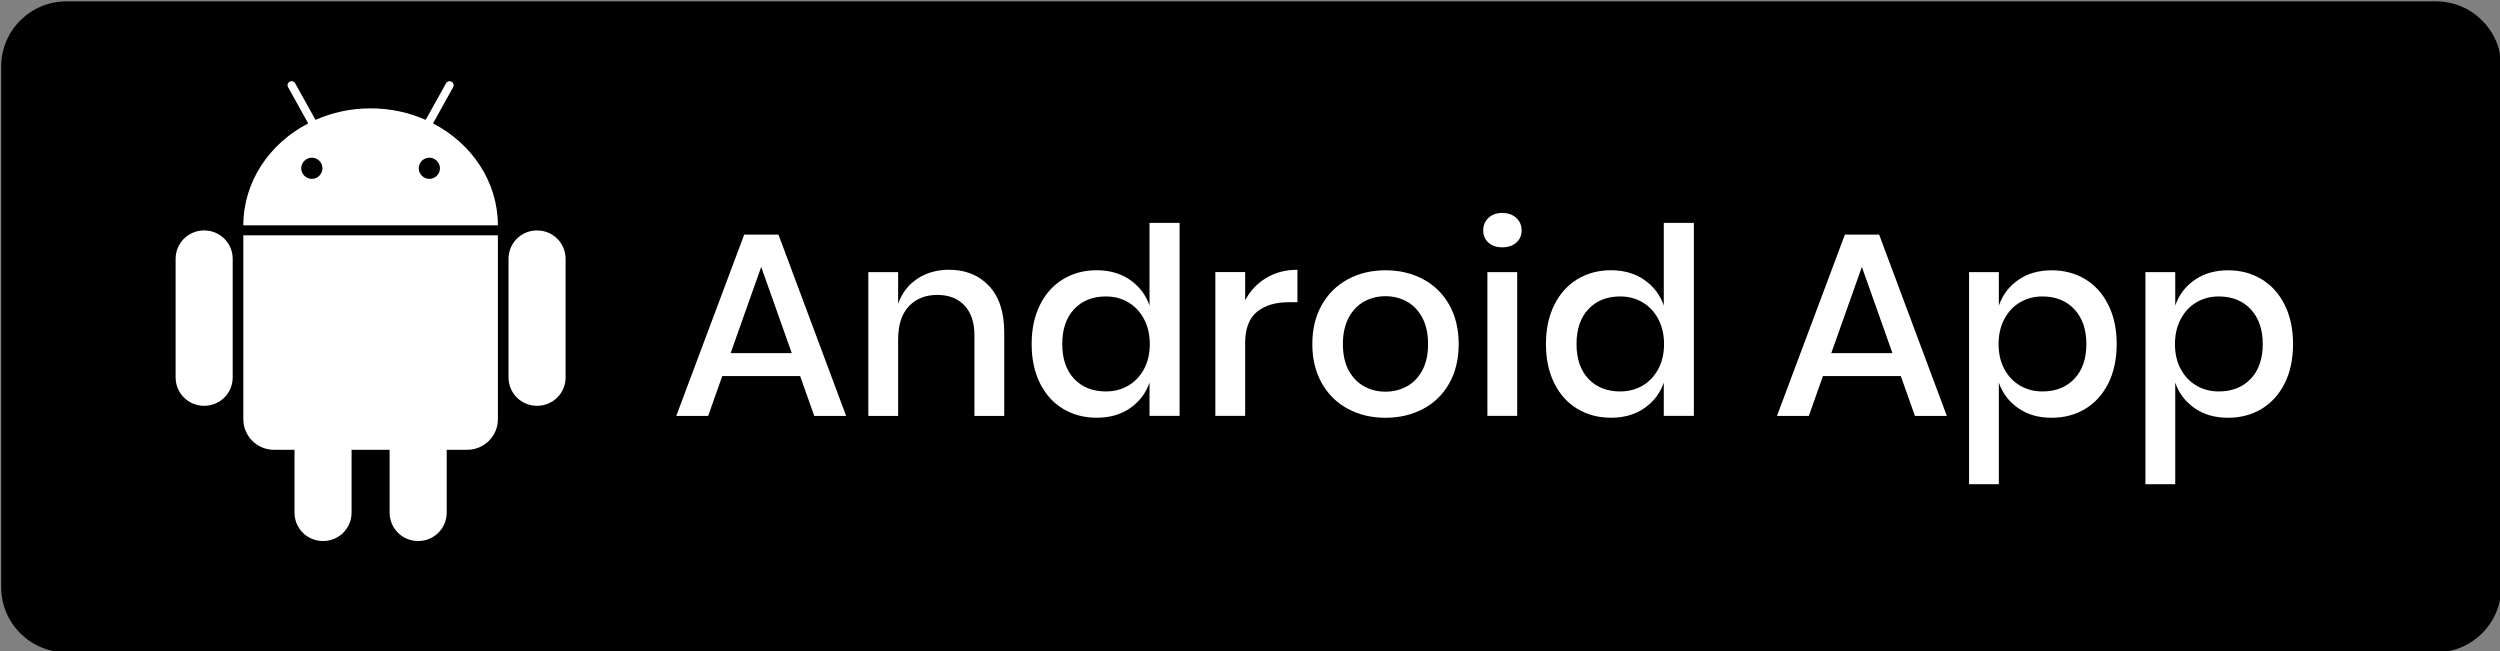
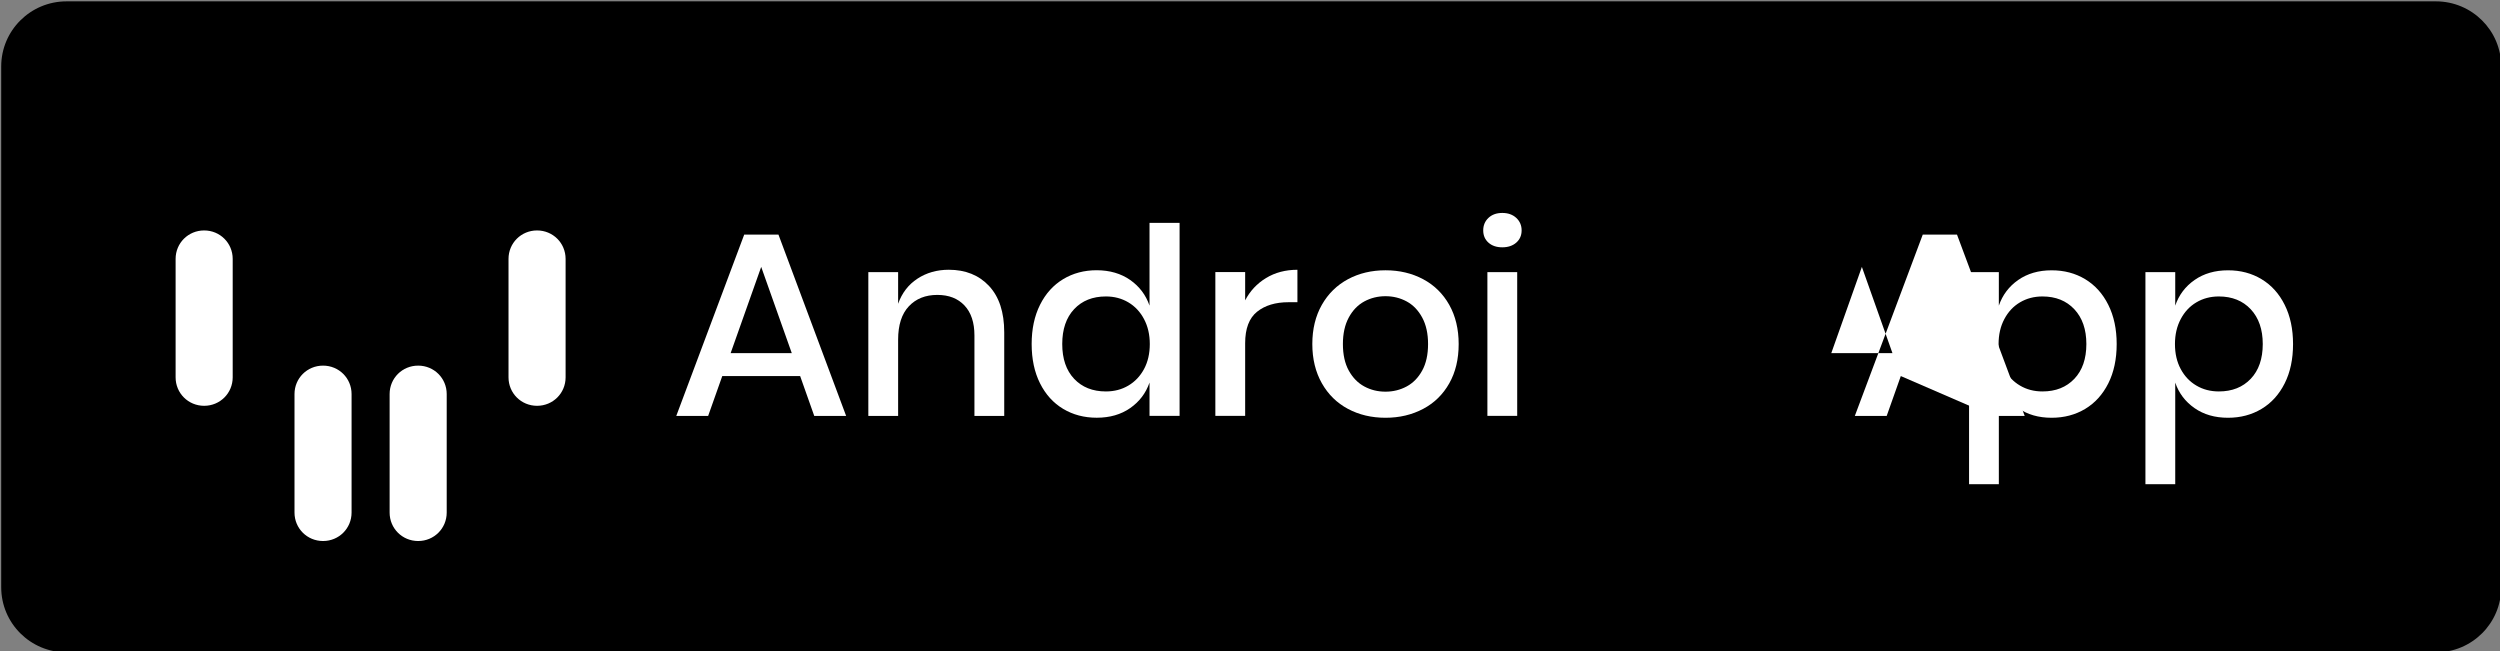
<svg xmlns="http://www.w3.org/2000/svg" version="1.1" id="Layer_1" x="0px" y="0px" width="192px" height="50px" viewBox="0 0 192 50" enable-background="new 0 0 192 50" xml:space="preserve">
  <rect x="0" y="0" width="192" height="50" fill="#808080" stroke="none" />
  <path d="M192.093,45.102c0,2.763-2.245,5-5.018,5H5.11c-2.771,0-5.017-2.237-5.017-5V5.104c0-2.761,2.246-5,5.017-5h181.965  c2.771,0,5.018,2.239,5.018,5V45.102z" />
  <g>
    <path fill="#FFFFFF" d="M61.451,28.882H55.47l-1.084,3.06h-2.448l5.218-13.926h2.629l5.198,13.926h-2.449L61.451,28.882z    M60.809,27.122l-2.349-6.625l-2.348,6.625H60.809z" />
    <path fill="#FFFFFF" d="M75.961,21.965c0.775,0.83,1.164,2.016,1.164,3.557v6.42h-2.288v-6.18c0-0.99-0.254-1.757-0.763-2.3   c-0.509-0.542-1.204-0.813-2.087-0.813c-0.911,0-1.64,0.291-2.188,0.874c-0.549,0.583-0.823,1.438-0.823,2.561v5.859h-2.288V20.898   h2.288v2.432c0.294-0.83,0.79-1.474,1.485-1.929c0.695-0.456,1.498-0.684,2.408-0.684C74.154,20.719,75.185,21.133,75.961,21.965z" />
    <path fill="#FFFFFF" d="M86.798,21.502c0.709,0.497,1.204,1.153,1.485,1.97v-6.357h2.309v14.826h-2.309v-2.56   c-0.281,0.813-0.776,1.467-1.485,1.96c-0.709,0.494-1.565,0.74-2.569,0.74c-0.963,0-1.823-0.227-2.579-0.68   c-0.756-0.453-1.348-1.107-1.776-1.961c-0.428-0.854-0.643-1.859-0.643-3.021c0-1.147,0.214-2.152,0.643-3.01   c0.429-0.859,1.02-1.513,1.776-1.97c0.756-0.456,1.616-0.685,2.579-0.685C85.233,20.758,86.089,21.007,86.798,21.502z    M82.493,23.743c-0.609,0.649-0.913,1.544-0.913,2.679c0,1.133,0.304,2.023,0.913,2.67c0.609,0.646,1.421,0.971,2.439,0.971   c0.642,0,1.217-0.149,1.726-0.451c0.508-0.299,0.909-0.723,1.204-1.27c0.295-0.547,0.442-1.188,0.442-1.92   c0-0.721-0.147-1.358-0.442-1.915c-0.294-0.556-0.695-0.985-1.204-1.286c-0.509-0.302-1.084-0.454-1.726-0.454   C83.915,22.768,83.103,23.093,82.493,23.743z" />
    <path fill="#FFFFFF" d="M97.234,21.352c0.695-0.423,1.498-0.633,2.408-0.633v2.491H98.96c-1.003,0-1.81,0.244-2.418,0.732   c-0.61,0.491-0.914,1.297-0.914,2.418v5.58h-2.289V20.897h2.289v2.17C96.003,22.346,96.539,21.773,97.234,21.352z" />
    <path fill="#FFFFFF" d="M109.296,21.442c0.856,0.457,1.524,1.112,2.007,1.97c0.481,0.857,0.723,1.862,0.723,3.01   c0,1.16-0.24,2.167-0.723,3.02c-0.482,0.854-1.15,1.508-2.007,1.961s-1.819,0.681-2.89,0.681c-1.071,0-2.031-0.228-2.881-0.681   c-0.851-0.453-1.52-1.109-2.008-1.971c-0.486-0.859-0.731-1.863-0.731-3.01c0-1.148,0.245-2.153,0.731-3.01   c0.488-0.858,1.157-1.513,2.008-1.97c0.85-0.456,1.81-0.684,2.881-0.684C107.477,20.758,108.439,20.986,109.296,21.442z    M104.779,23.15c-0.494,0.268-0.893,0.68-1.193,1.235c-0.301,0.557-0.451,1.235-0.451,2.035c0,0.813,0.15,1.494,0.451,2.04   c0.303,0.547,0.699,0.954,1.193,1.22c0.496,0.269,1.037,0.4,1.627,0.4c0.588,0,1.13-0.134,1.625-0.4   c0.494-0.266,0.894-0.673,1.193-1.22c0.301-0.546,0.451-1.227,0.451-2.04c0-0.8-0.15-1.48-0.451-2.035   c-0.301-0.556-0.699-0.968-1.193-1.235c-0.495-0.267-1.037-0.402-1.625-0.402C105.816,22.748,105.275,22.883,104.779,23.15z" />
    <path fill="#FFFFFF" d="M114.313,16.734c0.269-0.253,0.623-0.38,1.063-0.38s0.799,0.127,1.073,0.38   c0.273,0.253,0.412,0.574,0.412,0.96c0,0.387-0.139,0.7-0.412,0.94c-0.274,0.24-0.633,0.36-1.073,0.36s-0.796-0.12-1.063-0.36   c-0.268-0.24-0.401-0.553-0.401-0.94C113.911,17.308,114.046,16.988,114.313,16.734z M116.521,20.899v11.042h-2.289V20.899H116.521   z" />
-     <path fill="#FFFFFF" d="M126.294,21.502c0.71,0.497,1.205,1.153,1.485,1.97v-6.357h2.309v14.826h-2.309v-2.56   c-0.28,0.813-0.775,1.467-1.485,1.96c-0.708,0.494-1.563,0.74-2.567,0.74c-0.963,0-1.824-0.227-2.58-0.68s-1.348-1.107-1.774-1.961   c-0.429-0.854-0.644-1.859-0.644-3.021c0-1.147,0.215-2.152,0.644-3.01c0.428-0.859,1.021-1.513,1.774-1.97   c0.756-0.456,1.617-0.685,2.58-0.685C124.729,20.758,125.586,21.007,126.294,21.502z M121.988,23.743   c-0.607,0.649-0.911,1.544-0.911,2.679c0,1.133,0.304,2.023,0.911,2.67c0.609,0.646,1.423,0.971,2.439,0.971   c0.643,0,1.217-0.149,1.727-0.451c0.509-0.299,0.908-0.723,1.203-1.27s0.441-1.188,0.441-1.92c0-0.721-0.146-1.358-0.441-1.915   c-0.295-0.556-0.694-0.985-1.203-1.286c-0.51-0.302-1.084-0.454-1.727-0.454C123.411,22.768,122.6,23.093,121.988,23.743z" />
-     <path fill="#FFFFFF" d="M145.982,28.882h-5.98l-1.084,3.06h-2.447l5.217-13.926h2.629l5.199,13.926h-2.449L145.982,28.882z    M145.341,27.122l-2.349-6.625l-2.35,6.625H145.341z" />
+     <path fill="#FFFFFF" d="M145.982,28.882l-1.084,3.06h-2.447l5.217-13.926h2.629l5.199,13.926h-2.449L145.982,28.882z    M145.341,27.122l-2.349-6.625l-2.35,6.625H145.341z" />
    <path fill="#FFFFFF" d="M160.143,21.442c0.756,0.457,1.348,1.112,1.775,1.97c0.428,0.857,0.643,1.862,0.643,3.01   c0,1.16-0.215,2.167-0.643,3.02c-0.43,0.854-1.021,1.508-1.775,1.961c-0.756,0.453-1.615,0.681-2.58,0.681   c-1.002,0-1.858-0.246-2.567-0.74c-0.709-0.493-1.204-1.146-1.485-1.96v7.8h-2.287V20.9h2.287v2.574   c0.281-0.817,0.776-1.475,1.485-1.97c0.709-0.495,1.565-0.744,2.567-0.744C158.525,20.758,159.387,20.986,160.143,21.442z    M155.135,23.221c-0.509,0.3-0.91,0.731-1.203,1.286c-0.295,0.557-0.441,1.194-0.441,1.915c0,0.732,0.146,1.373,0.441,1.92   c0.293,0.547,0.694,0.971,1.203,1.27c0.51,0.302,1.084,0.451,1.727,0.451c1.018,0,1.834-0.324,2.449-0.971   c0.614-0.646,0.922-1.537,0.922-2.67c0-1.121-0.308-2.011-0.922-2.669c-0.615-0.656-1.433-0.985-2.449-0.985   C156.219,22.768,155.645,22.919,155.135,23.221z" />
    <path fill="#FFFFFF" d="M173.688,21.442c0.758,0.457,1.35,1.112,1.776,1.97c0.429,0.857,0.642,1.862,0.642,3.01   c0,1.16-0.213,2.167-0.642,3.02c-0.428,0.854-1.021,1.508-1.776,1.961s-1.614,0.681-2.578,0.681c-1.004,0-1.859-0.246-2.568-0.74   c-0.71-0.493-1.205-1.146-1.484-1.96v7.8h-2.289V20.9h2.289v2.574c0.279-0.817,0.774-1.475,1.484-1.97   c0.709-0.495,1.564-0.744,2.568-0.744C172.073,20.758,172.934,20.986,173.688,21.442z M168.682,23.221   c-0.51,0.3-0.91,0.731-1.203,1.286c-0.295,0.557-0.442,1.194-0.442,1.915c0,0.732,0.147,1.373,0.442,1.92   c0.293,0.547,0.693,0.971,1.203,1.27c0.508,0.302,1.084,0.451,1.727,0.451c1.017,0,1.833-0.324,2.449-0.971   c0.613-0.646,0.922-1.537,0.922-2.67c0-1.121-0.309-2.011-0.922-2.669c-0.616-0.656-1.434-0.985-2.449-0.985   C169.766,22.768,169.189,22.919,168.682,23.221z" />
  </g>
  <path fill="#FFFFFF" d="M15.679,17.698c-1.221,0-2.192,0.969-2.192,2.185v9.098c0,1.215,0.971,2.185,2.192,2.185  c1.221,0,2.192-0.97,2.192-2.185v-9.098C17.871,18.667,16.9,17.698,15.679,17.698L15.679,17.698z M41.246,17.698  c-1.221,0-2.192,0.969-2.192,2.185v9.098c0,1.215,0.971,2.185,2.192,2.185c1.221,0,2.192-0.97,2.192-2.185v-9.098  C43.438,18.667,42.466,17.698,41.246,17.698L41.246,17.698z" />
  <path fill="#FFFFFF" d="M24.81,28.08c-1.221,0-2.192,0.968-2.192,2.184v9.101c0,1.217,0.972,2.185,2.192,2.185  c1.22,0,2.191-0.968,2.191-2.185v-9.101C27.001,29.048,26.031,28.08,24.81,28.08L24.81,28.08z M32.115,28.08  c-1.222,0-2.192,0.968-2.192,2.184v9.101c0,1.217,0.971,2.185,2.192,2.185c1.221,0,2.192-0.968,2.192-2.185v-9.101  C34.307,29.048,33.335,28.08,32.115,28.08L32.115,28.08z" />
  <g>
    <g>
-       <path fill="#FFFFFF" d="M33.256,9.476l1.544-2.78c0.086-0.156,0.036-0.335-0.121-0.421c-0.048-0.026-0.095-0.04-0.148-0.04    c-0.111-0.001-0.216,0.054-0.275,0.16l-1.565,2.811c-1.28-0.566-2.715-0.884-4.229-0.884c-1.514,0-2.949,0.318-4.23,0.884    l-1.563-2.811c-0.059-0.106-0.165-0.161-0.275-0.16c-0.053,0-0.101,0.014-0.148,0.04c-0.156,0.086-0.208,0.265-0.121,0.421    l1.544,2.78c-2.971,1.541-4.978,4.468-4.981,7.828h19.55C38.234,13.943,36.226,11.016,33.256,9.476z M23.95,13.738    c-0.446,0-0.815-0.369-0.815-0.814c0-0.444,0.369-0.813,0.815-0.813c0.446,0,0.816,0.368,0.816,0.813    C24.766,13.369,24.396,13.738,23.95,13.738z M32.974,13.738c-0.447,0-0.816-0.369-0.816-0.814c0-0.444,0.37-0.813,0.816-0.813    c0.445,0,0.815,0.368,0.815,0.813C33.79,13.369,33.419,13.738,32.974,13.738z M18.687,32.191c0,1.305,1.054,2.354,2.363,2.354    h14.825c1.309,0,2.363-1.05,2.363-2.354V18.073h-19.55L18.687,32.191L18.687,32.191z" />
-     </g>
+       </g>
  </g>
</svg>